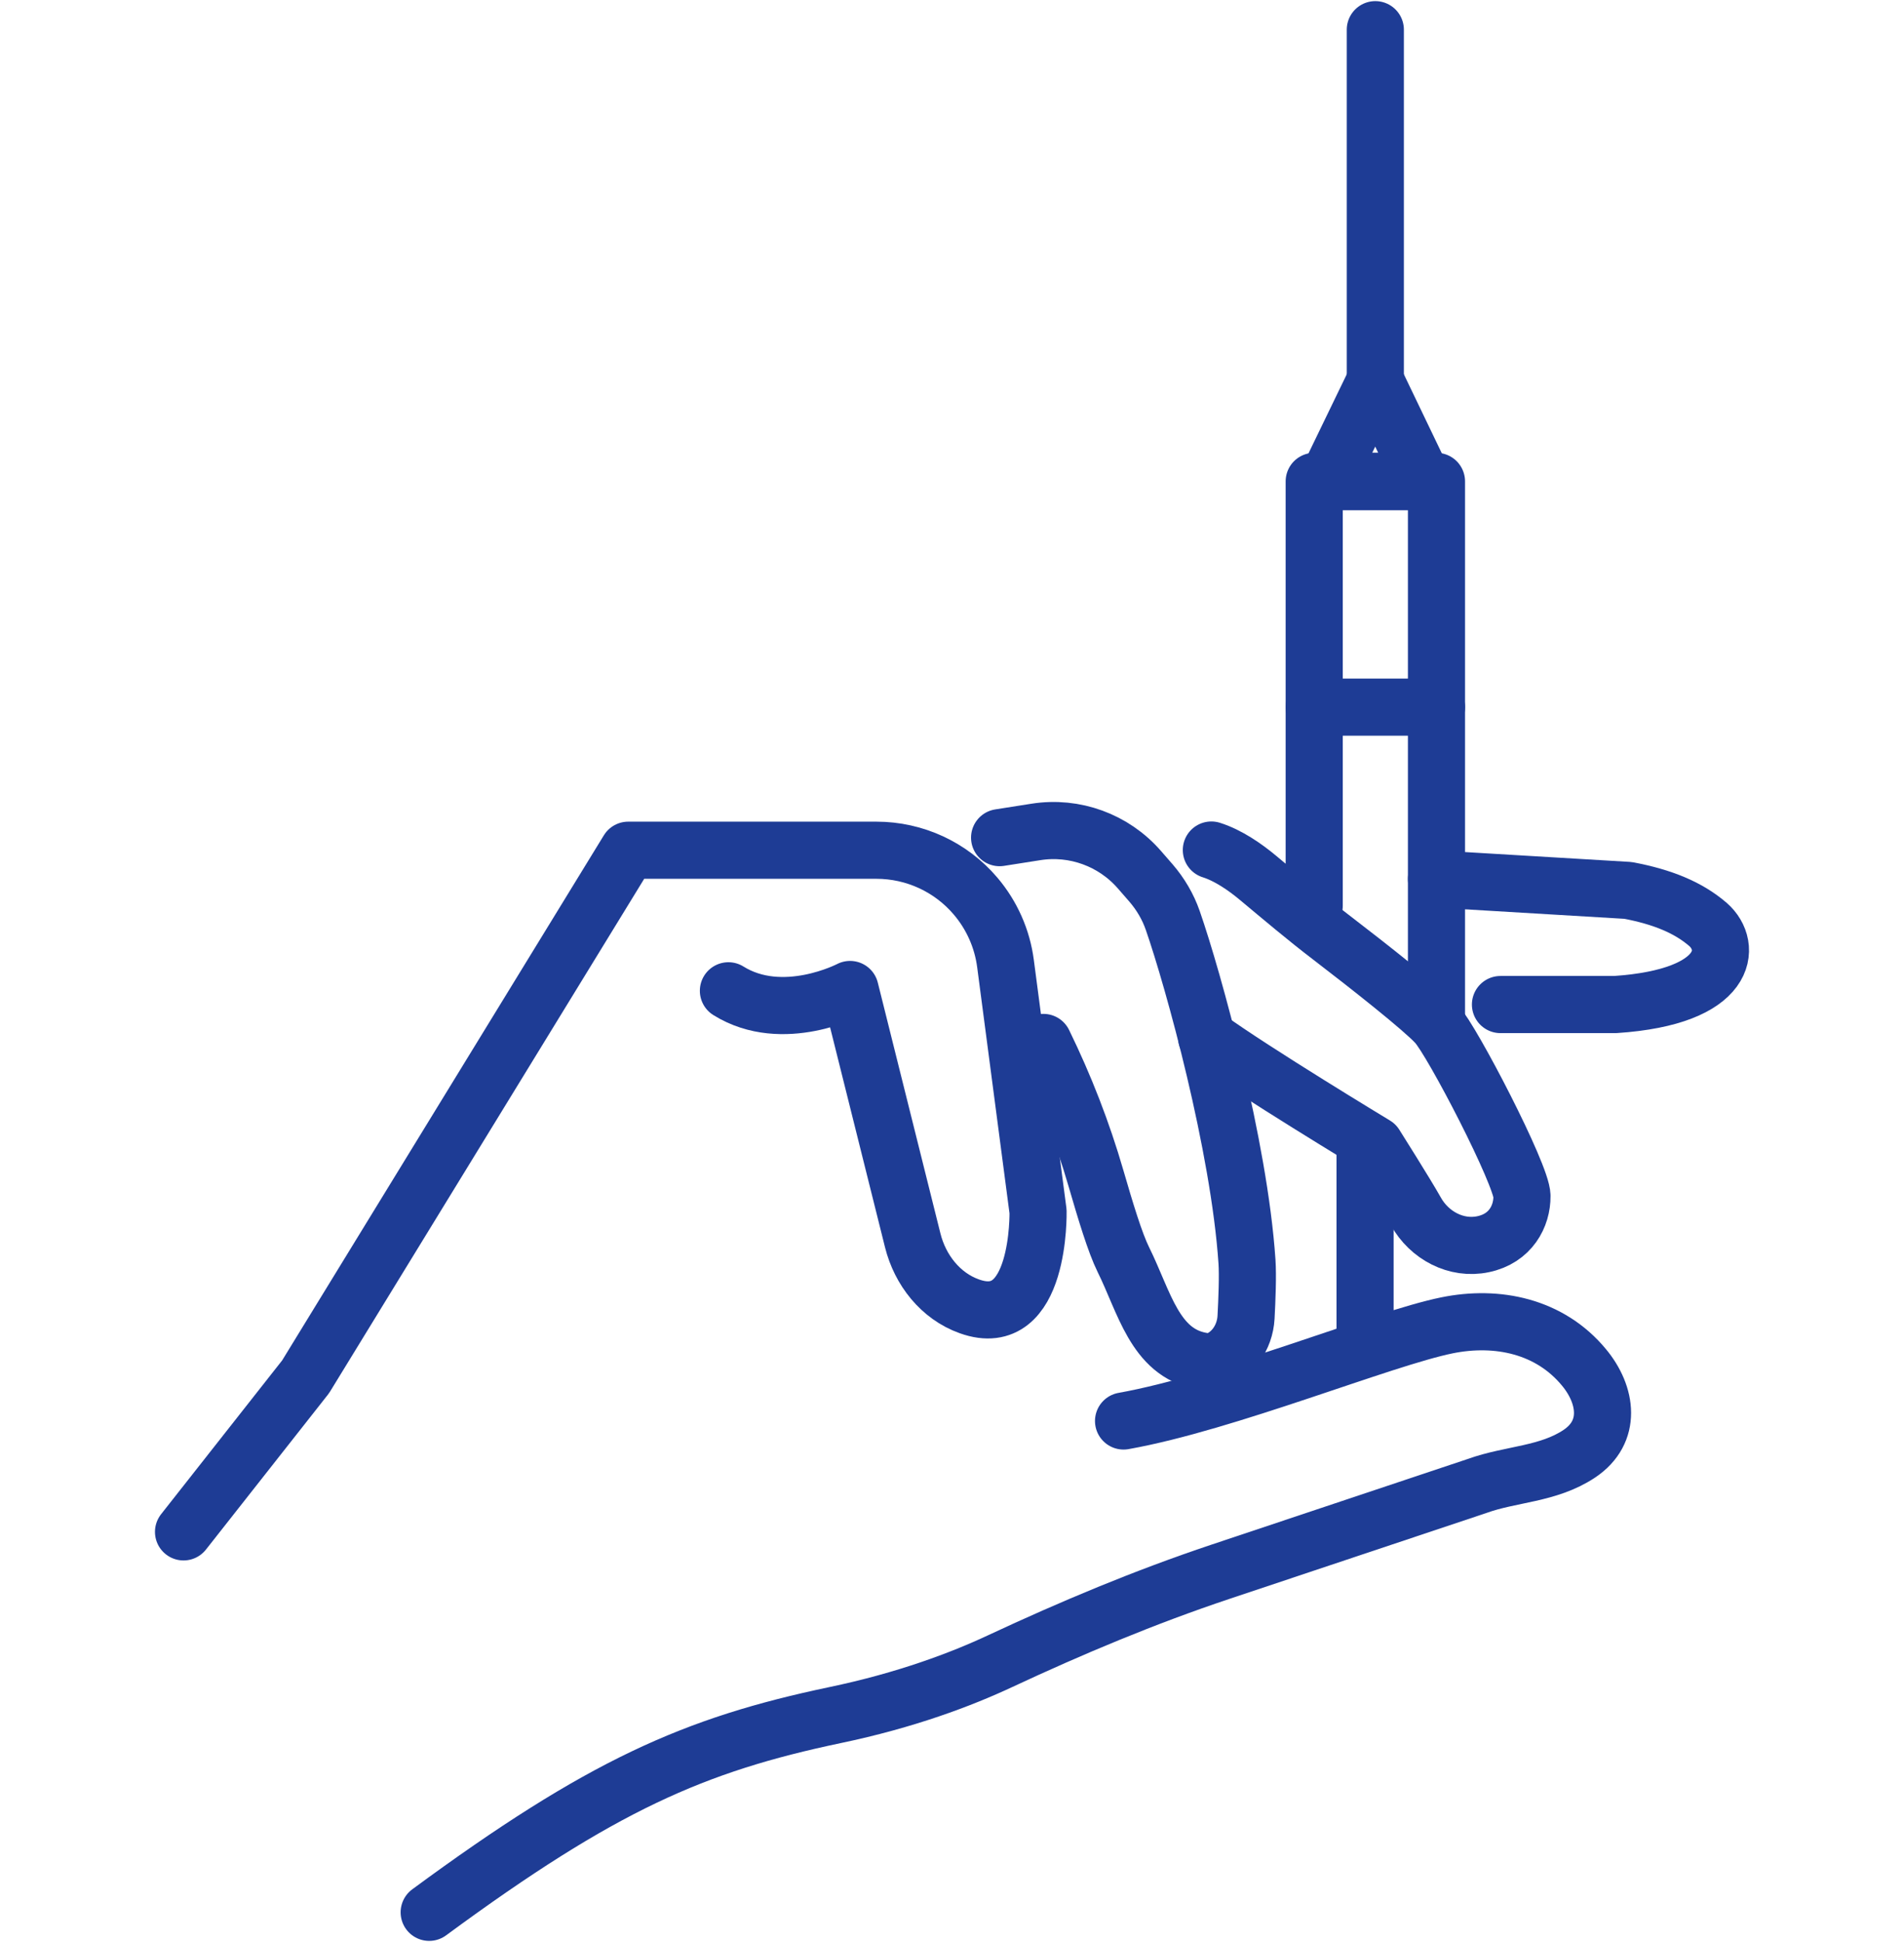
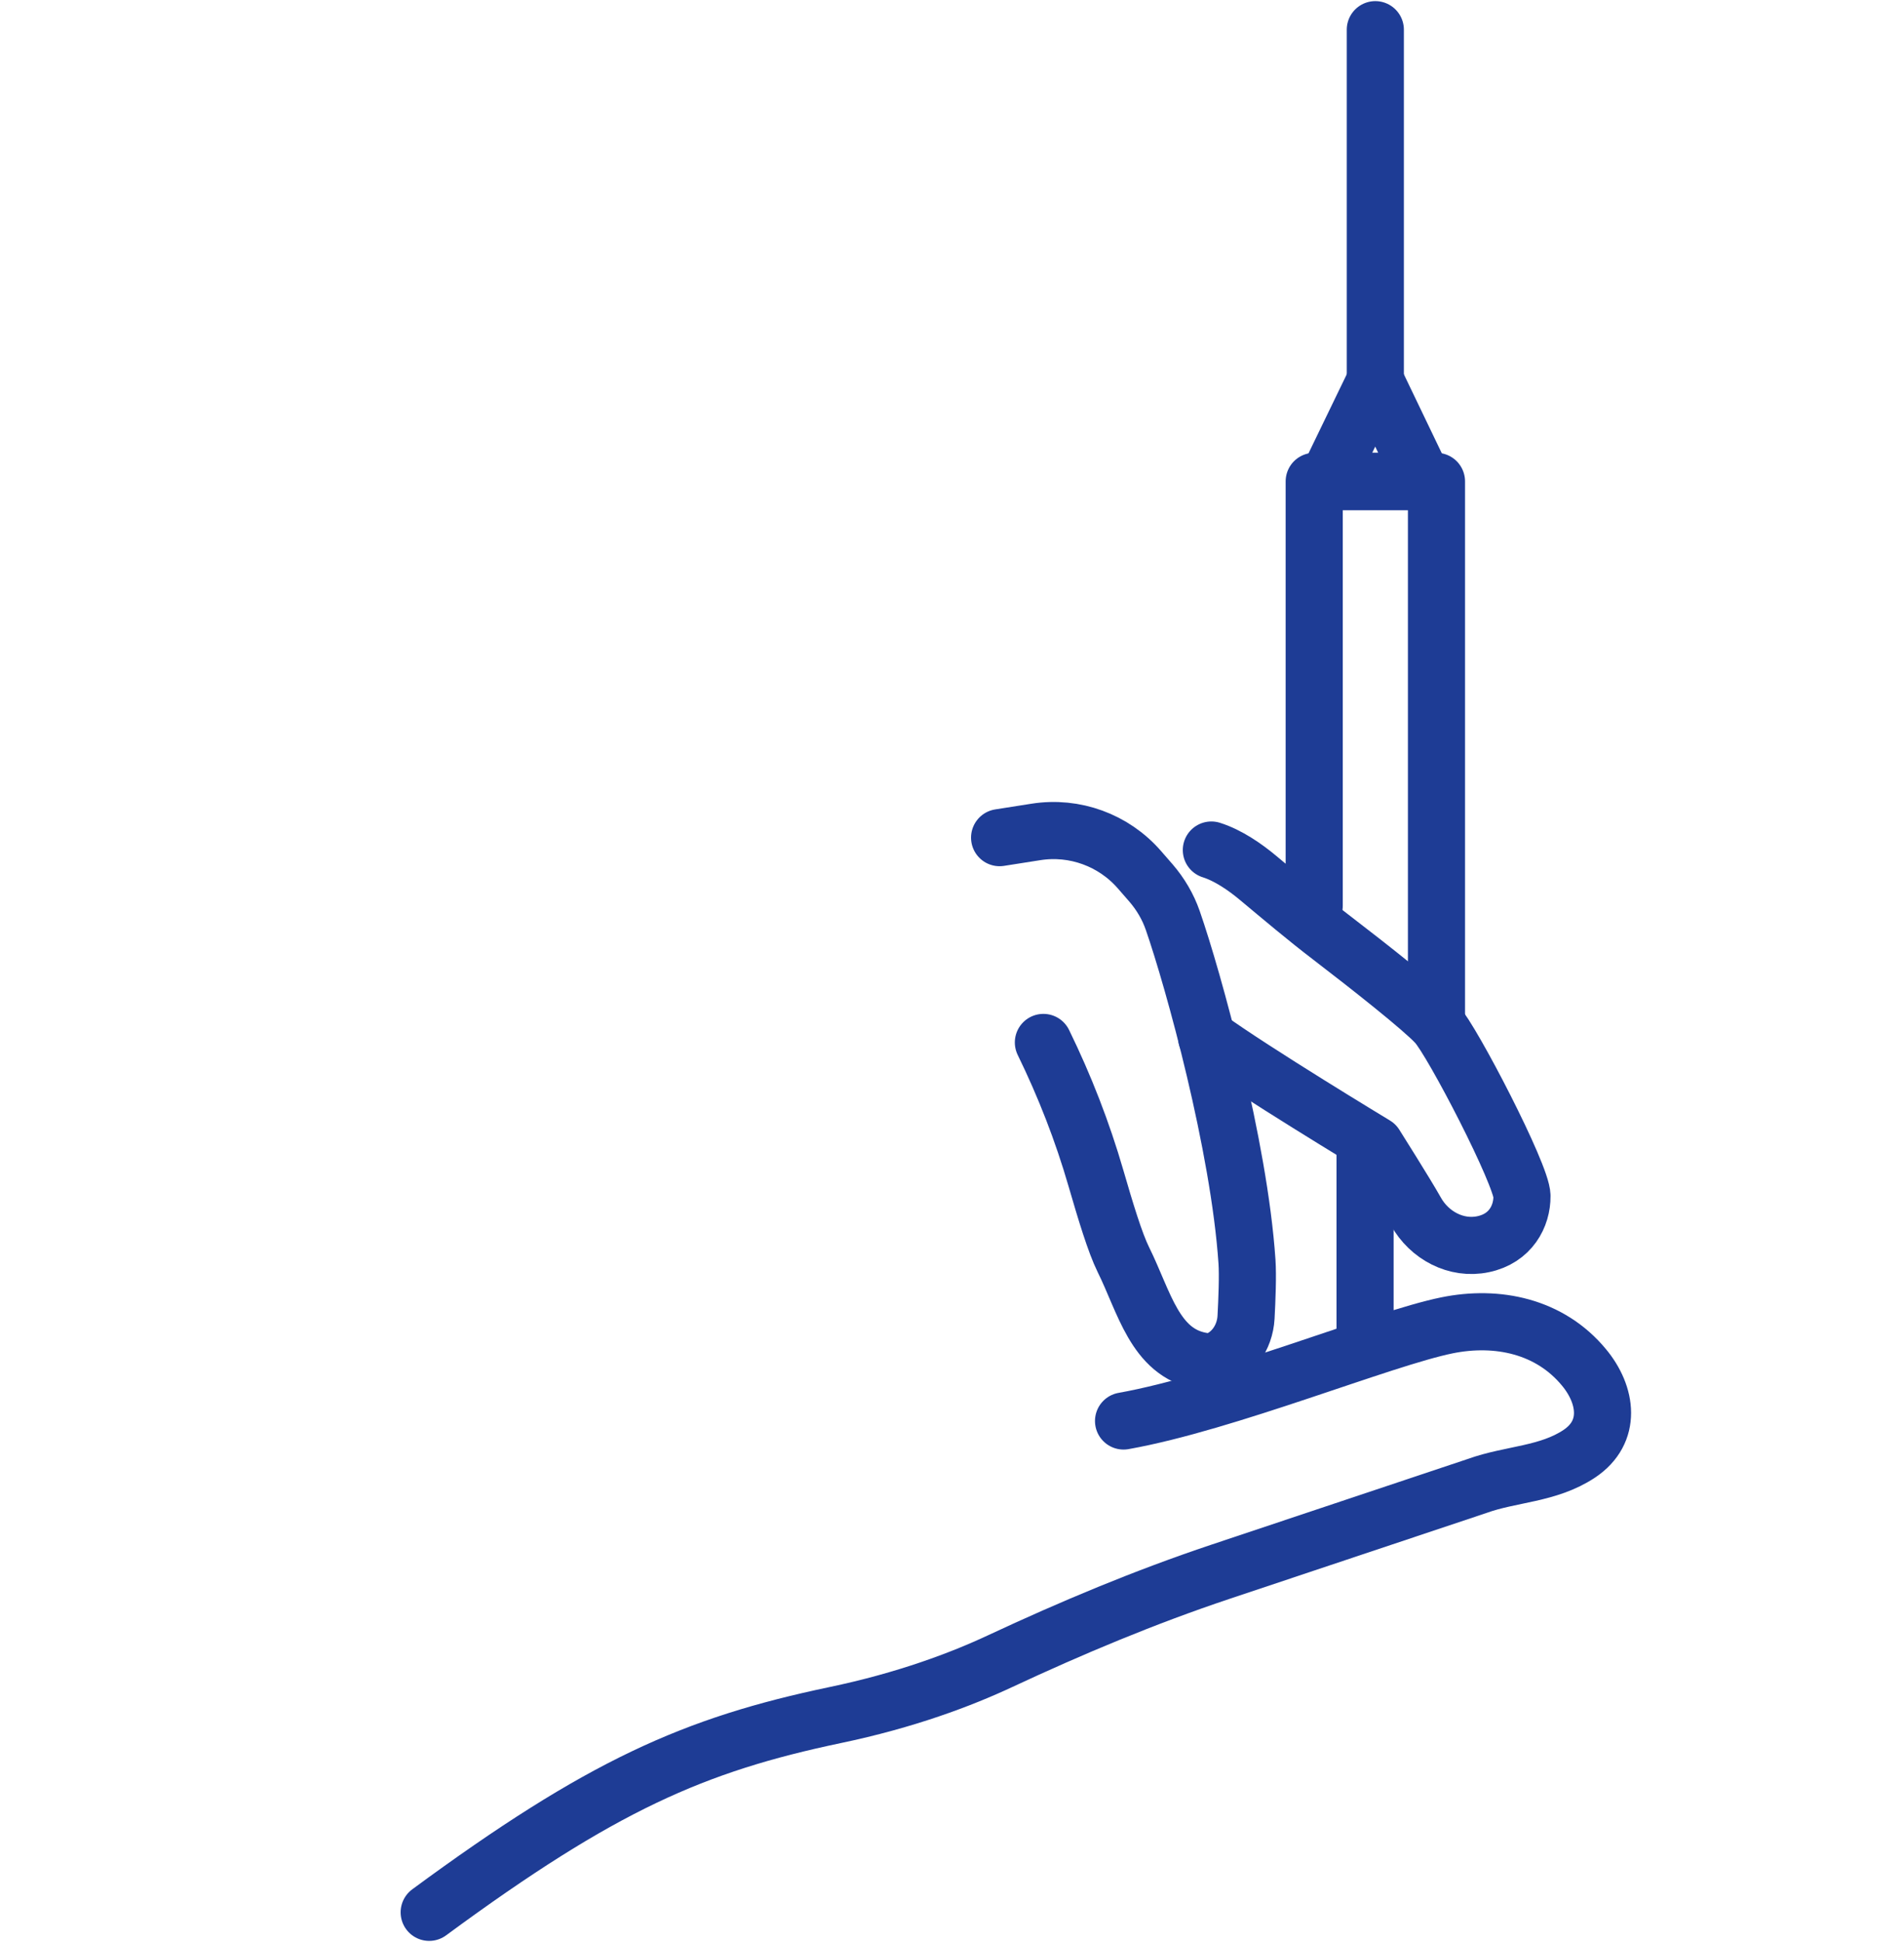
<svg xmlns="http://www.w3.org/2000/svg" width="51" height="52" viewBox="0 0 51 52" fill="none">
  <path d="M26.775 22.429L27.749 22.276C28.785 22.113 29.83 22.495 30.519 23.286L30.83 23.643C31.085 23.939 31.284 24.276 31.412 24.643C31.968 26.24 33.192 30.678 33.401 33.779C33.427 34.157 33.401 34.8 33.376 35.274C33.345 35.815 33.008 36.309 32.488 36.463C32.432 36.478 32.325 36.468 32.177 36.442C30.932 36.218 30.652 34.861 30.09 33.728C29.866 33.274 29.611 32.428 29.356 31.55C28.994 30.3 28.519 29.081 27.948 27.913" stroke="#1E3C95" stroke-width="1.53" stroke-linecap="round" stroke-linejoin="round" />
  <path d="M32.32 27.78C33.58 28.693 36.834 30.657 36.834 30.657C36.834 30.657 37.666 31.974 37.926 32.438C38.283 33.08 39.007 33.468 39.727 33.315C40.461 33.162 40.772 32.565 40.767 32.025C40.767 31.468 38.9 27.867 38.472 27.408C38.074 26.985 36.717 25.913 35.646 25.092C34.977 24.582 34.34 24.041 33.697 23.506C33.355 23.22 32.901 22.904 32.447 22.761" stroke="#1E3C95" stroke-width="1.53" stroke-linecap="round" stroke-linejoin="round" />
-   <path d="M38.477 23.536L43.609 23.842C44.532 24.016 45.226 24.301 45.751 24.755C46.409 25.332 46.333 26.694 43.262 26.898H40.191" stroke="#1E3C95" stroke-width="1.53" stroke-linecap="round" stroke-linejoin="round" />
  <path d="M38.477 27.408V18.935V12.89H38.14H38.135H35.533H35.202V18.935V24.25" stroke="#1E3C95" stroke-width="1.53" stroke-linecap="round" stroke-linejoin="round" />
-   <path d="M35.202 18.935H38.477" stroke="#1E3C95" stroke-width="1.53" stroke-linecap="round" stroke-linejoin="round" />
  <path d="M35.533 12.895L36.839 10.197L38.135 12.895H35.533Z" stroke="#1E3C95" stroke-width="1.53" stroke-linecap="round" stroke-linejoin="round" />
  <path d="M36.839 10.197V0.795" stroke="#1E3C95" stroke-width="1.53" stroke-linecap="round" stroke-linejoin="round" />
  <path d="M36.564 35.978V30.657" stroke="#1E3C95" stroke-width="1.53" stroke-linecap="round" stroke-linejoin="round" />
-   <path d="M4.916 41.018L8.186 36.865L16.827 22.766H23.474C24.5 22.766 25.469 23.215 26.132 23.995C26.566 24.505 26.846 25.133 26.933 25.801L27.805 32.438C27.805 32.438 27.877 35.667 25.963 34.978C25.193 34.703 24.647 34.009 24.448 33.213L22.77 26.495C22.77 26.495 20.97 27.439 19.511 26.53" stroke="#1E3C95" stroke-width="1.53" stroke-linecap="round" stroke-linejoin="round" />
  <path d="M30.095 38.049C32.85 37.559 37.028 35.84 38.757 35.488C40.109 35.213 41.517 35.509 42.43 36.616C43.042 37.355 43.18 38.34 42.303 38.926C41.466 39.483 40.471 39.462 39.568 39.788C39.568 39.788 35.798 41.048 32.682 42.089C30.667 42.763 28.708 43.584 26.785 44.482C25.749 44.966 24.27 45.527 22.362 45.925C18.597 46.716 16.118 47.803 11.496 51.205" stroke="#1E3C95" stroke-width="1.53" stroke-linecap="round" stroke-linejoin="round" />
</svg>